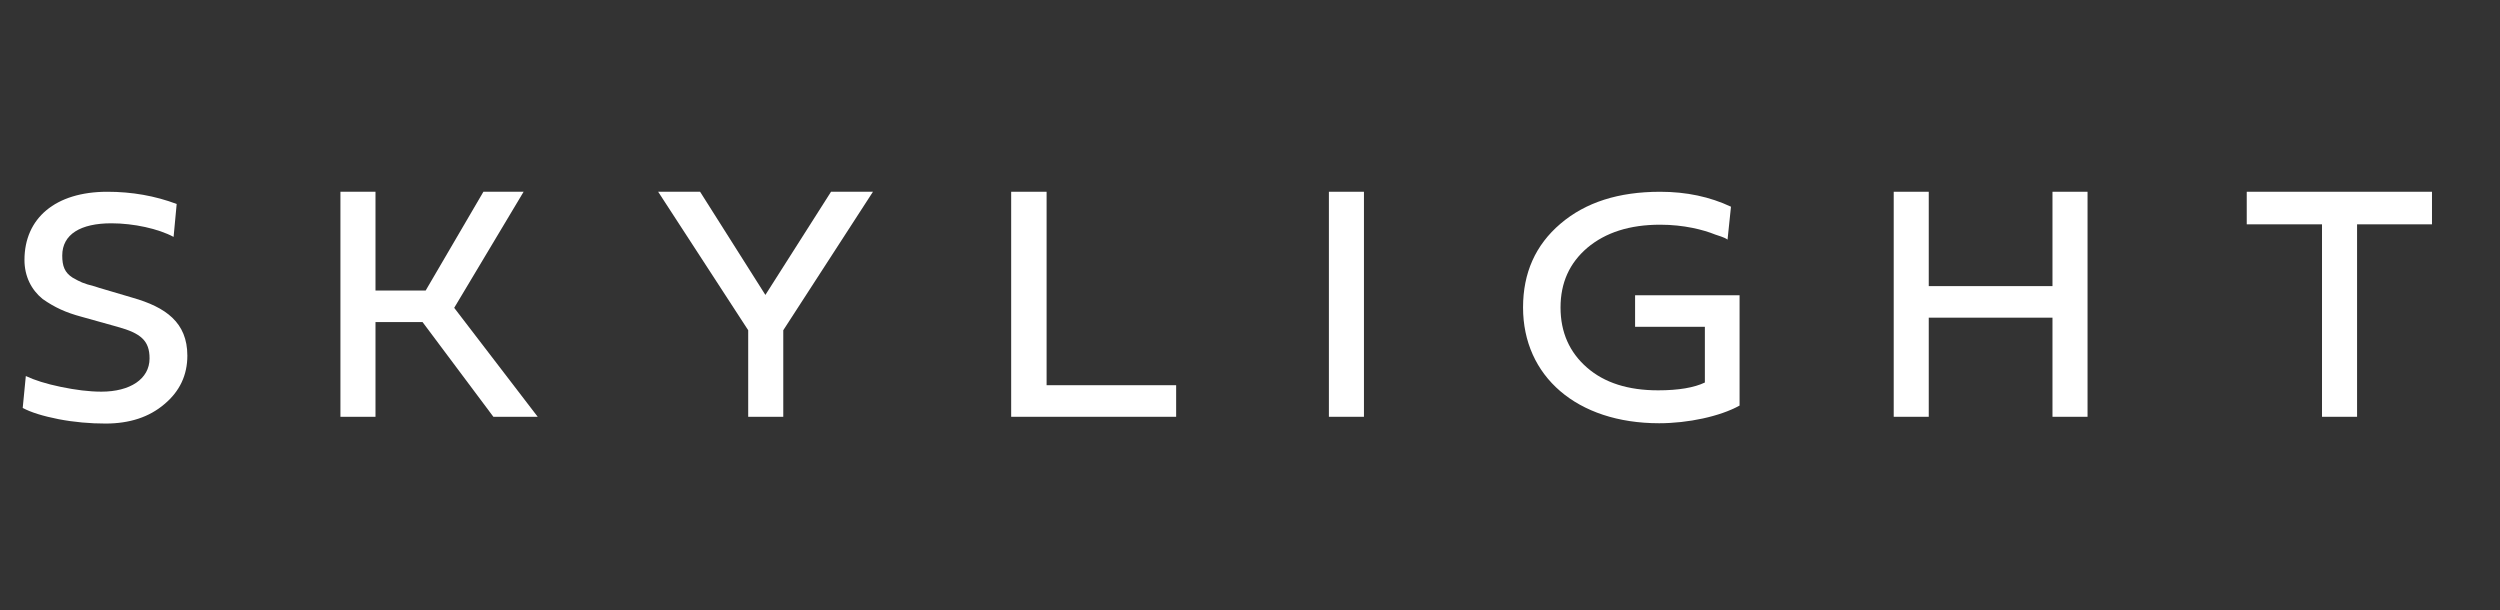
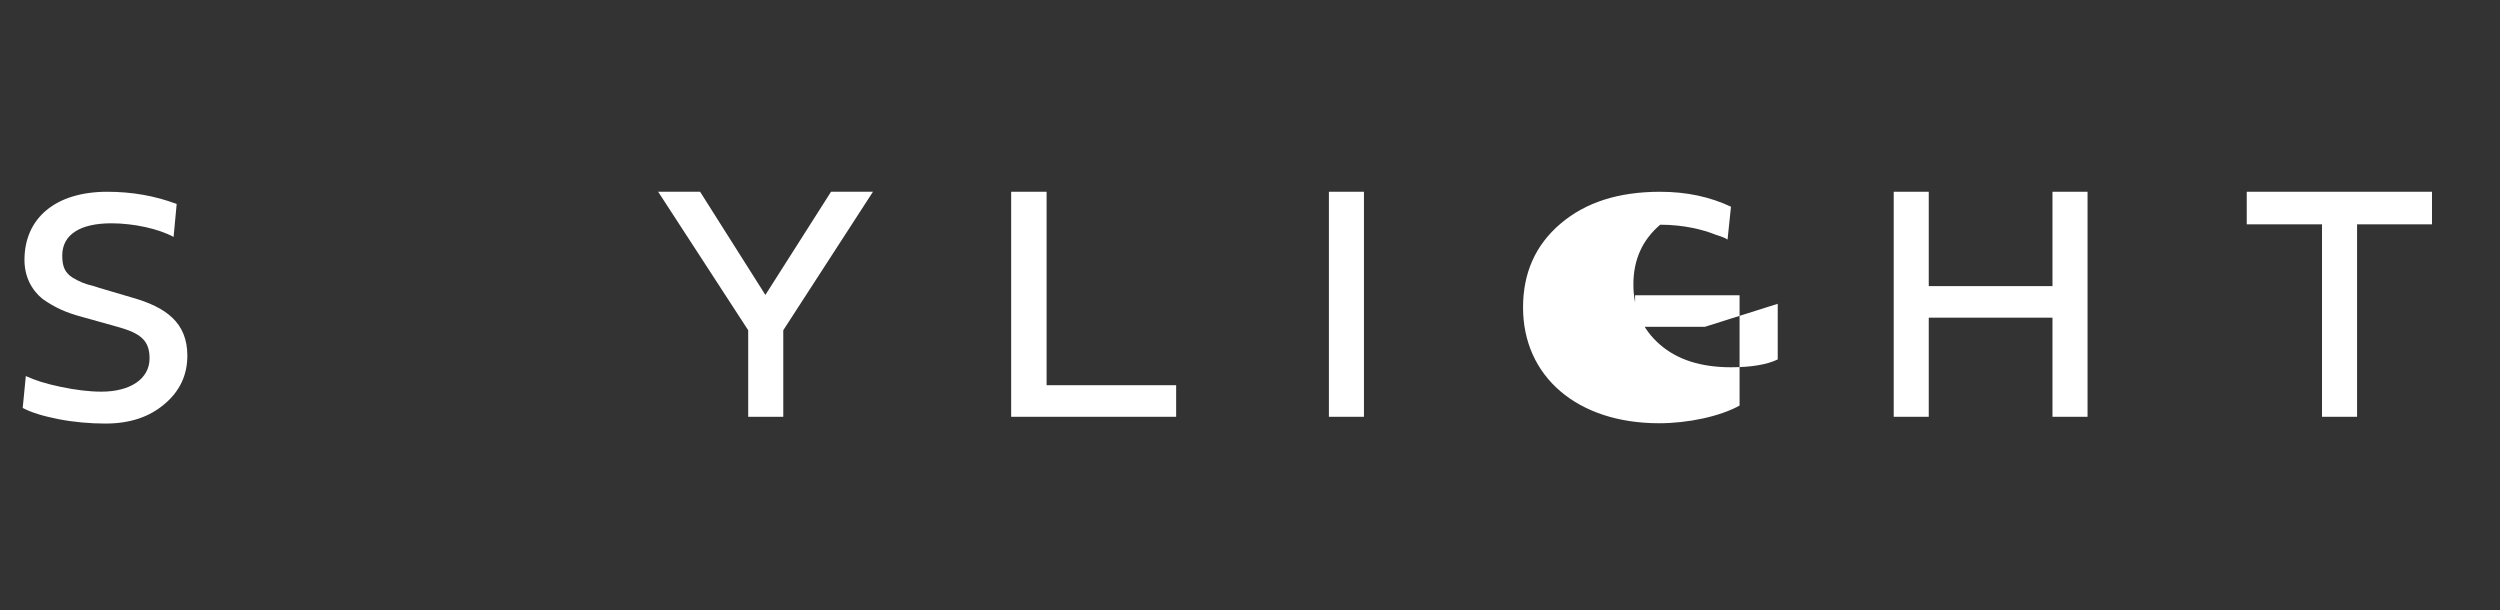
<svg xmlns="http://www.w3.org/2000/svg" width="168" height="41">
  <rect width="100%" height="100%" fill="#333333" stroke="none" />
  <title>D253F9B8-9F7D-48B6-87EC-4568C826B385</title>
  <desc>Created with sketchtool.</desc>
  <g>
    <title>background</title>
    <rect fill="none" id="canvas_background" height="43" width="170" y="-1" x="-1" />
  </g>
  <g>
    <title>Layer 1</title>
    <path fill="#FFFFFF" id="Fill-8" d="m11.873,13.707l-0.208,2.213c-1.017,-0.548 -2.68,-0.914 -4.18,-0.914c-2.056,0 -3.302,0.73 -3.302,2.167c0,0.708 0.161,1.141 0.693,1.483c0.53,0.296 0.693,0.388 1.501,0.593l0.278,0.091l2.239,0.662c2.241,0.638 3.696,1.665 3.696,3.9c0,1.3 -0.509,2.396 -1.548,3.261c-1.017,0.867 -2.332,1.3 -3.949,1.3c-1.039,0 -2.102,-0.091 -3.165,-0.296c-1.039,-0.205 -1.847,-0.456 -2.402,-0.753l0.209,-2.144c0.576,0.274 1.363,0.525 2.355,0.73c0.994,0.205 1.894,0.32 2.726,0.32c1.917,0 3.234,-0.845 3.234,-2.235c0,-1.187 -0.578,-1.688 -2.148,-2.121l-2.448,-0.684c-1.017,-0.274 -1.778,-0.616 -2.586,-1.185c-0.763,-0.616 -1.224,-1.529 -1.224,-2.624c0,-2.806 2.078,-4.584 5.566,-4.584c1.663,0 3.21,0.274 4.665,0.821" />
-     <polygon points="25.233,19.523 28.605,19.523 32.485,12.886 35.187,12.886 30.522,20.686 36.134,28.008 33.155,28.008 28.396,21.644 25.233,21.644 25.233,28.008 22.877,28.008 22.877,12.886 25.233,12.886 " fill="#FFFFFF" id="Fill-10" />
    <polygon points="51.434,19.819 55.845,12.886 58.663,12.886 52.636,22.192 52.636,28.008 50.279,28.008 50.279,22.192 44.228,12.886 47.046,12.886 " fill="#FFFFFF" id="Fill-12" />
    <polygon points="79.037,25.886 79.037,28.008 67.951,28.008 67.951,12.886 70.331,12.886 70.331,25.886 " fill="#FFFFFF" id="Fill-14" />
    <polygon points="89.302,28.008 91.657,28.008 91.657,12.886 89.302,12.886 " fill="#FFFFFF" id="Fill-16" />
-     <path fill="#FFFFFF" id="Fill-18" d="m114.566,21.963l-4.688,0l0,-2.121l7.021,0l0,7.413c-1.317,0.73 -3.465,1.187 -5.404,1.187c-5.543,0 -9.146,-3.171 -9.146,-7.778c0,-2.326 0.831,-4.196 2.518,-5.633c1.685,-1.437 3.902,-2.144 6.697,-2.144c1.778,0 3.348,0.342 4.758,1.003l-0.231,2.213c-0.091,-0.068 -0.185,-0.137 -0.831,-0.342c-0.785,-0.319 -2.101,-0.661 -3.695,-0.661c-2.056,0 -3.672,0.524 -4.896,1.55c-1.2,1.027 -1.801,2.35 -1.801,4.014c0,1.666 0.6,3.011 1.778,4.037c1.178,1.027 2.771,1.529 4.78,1.529c1.387,0 2.424,-0.183 3.141,-0.525l0,-3.74z" />
+     <path fill="#FFFFFF" id="Fill-18" d="m114.566,21.963l-4.688,0l0,-2.121l7.021,0l0,7.413c-1.317,0.73 -3.465,1.187 -5.404,1.187c-5.543,0 -9.146,-3.171 -9.146,-7.778c0,-2.326 0.831,-4.196 2.518,-5.633c1.685,-1.437 3.902,-2.144 6.697,-2.144c1.778,0 3.348,0.342 4.758,1.003l-0.231,2.213c-0.091,-0.068 -0.185,-0.137 -0.831,-0.342c-0.785,-0.319 -2.101,-0.661 -3.695,-0.661c-1.2,1.027 -1.801,2.35 -1.801,4.014c0,1.666 0.6,3.011 1.778,4.037c1.178,1.027 2.771,1.529 4.78,1.529c1.387,0 2.424,-0.183 3.141,-0.525l0,-3.74z" />
    <polygon points="140.283,12.886 140.283,28.008 137.927,28.008 137.927,21.347 129.612,21.347 129.612,28.008 127.258,28.008 127.258,12.886 129.612,12.886 129.612,19.227 137.927,19.227 137.927,12.886 " fill="#FFFFFF" id="Fill-19" />
    <polygon points="156.039,28.008 156.039,15.075 150.981,15.075 150.981,12.886 163.429,12.886 163.429,15.075 158.395,15.075 158.395,28.008 " fill="#FFFFFF" id="Fill-20" />
  </g>
</svg>